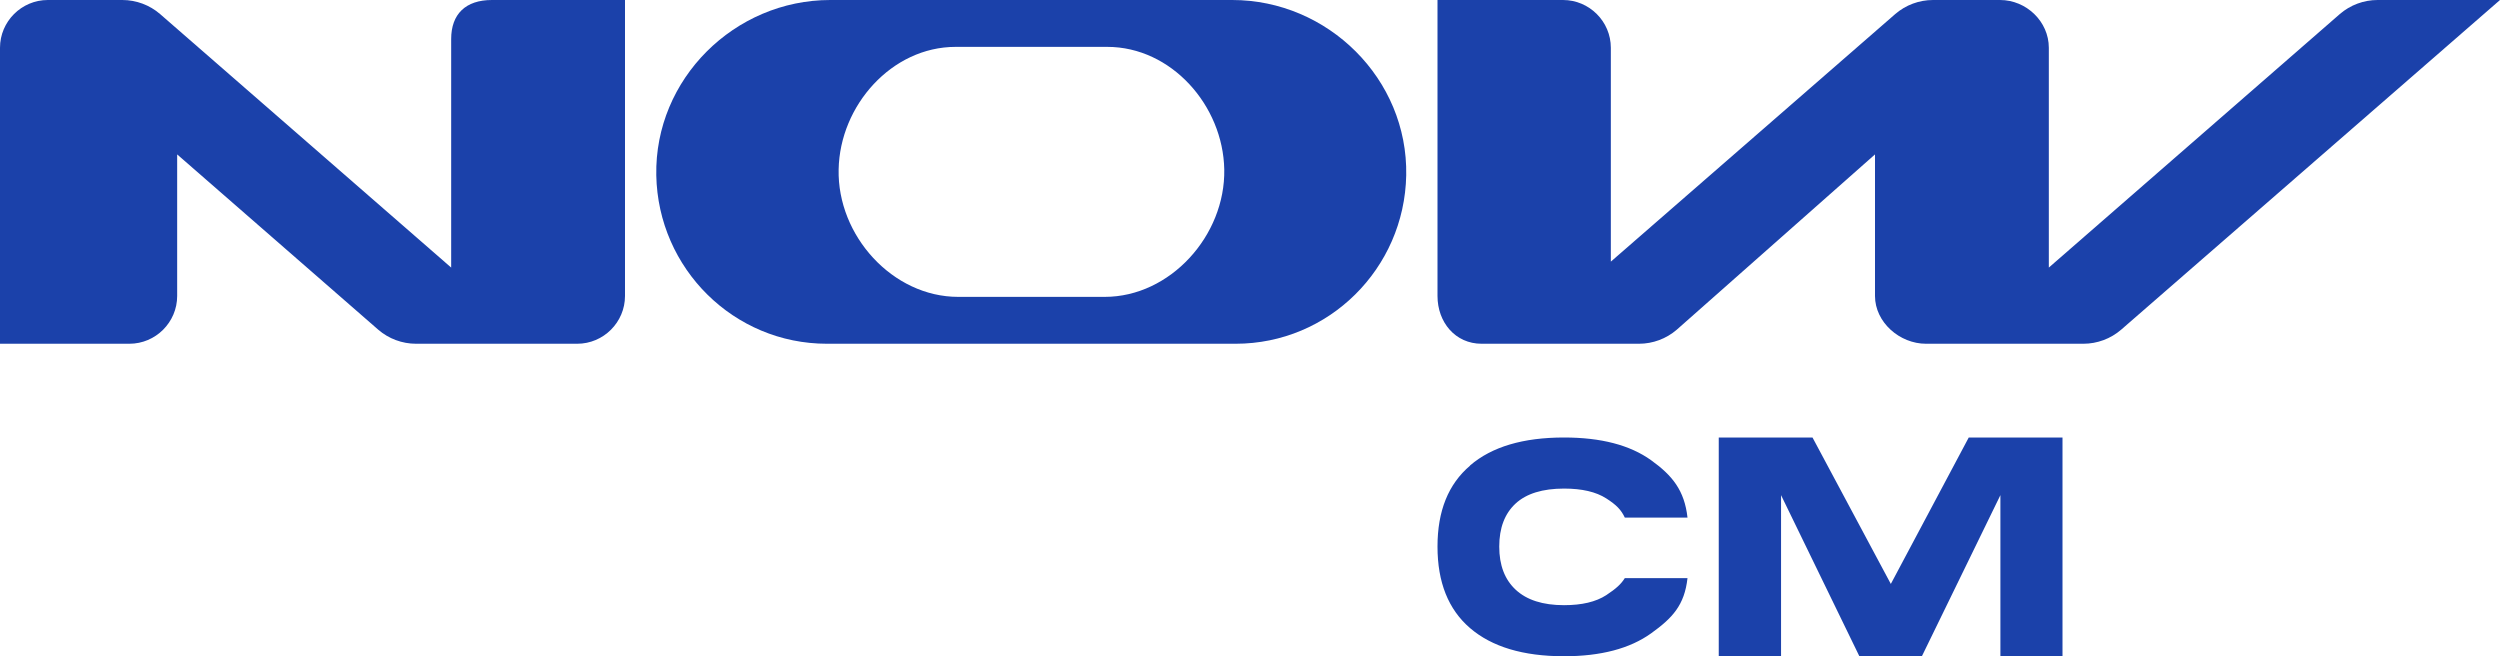
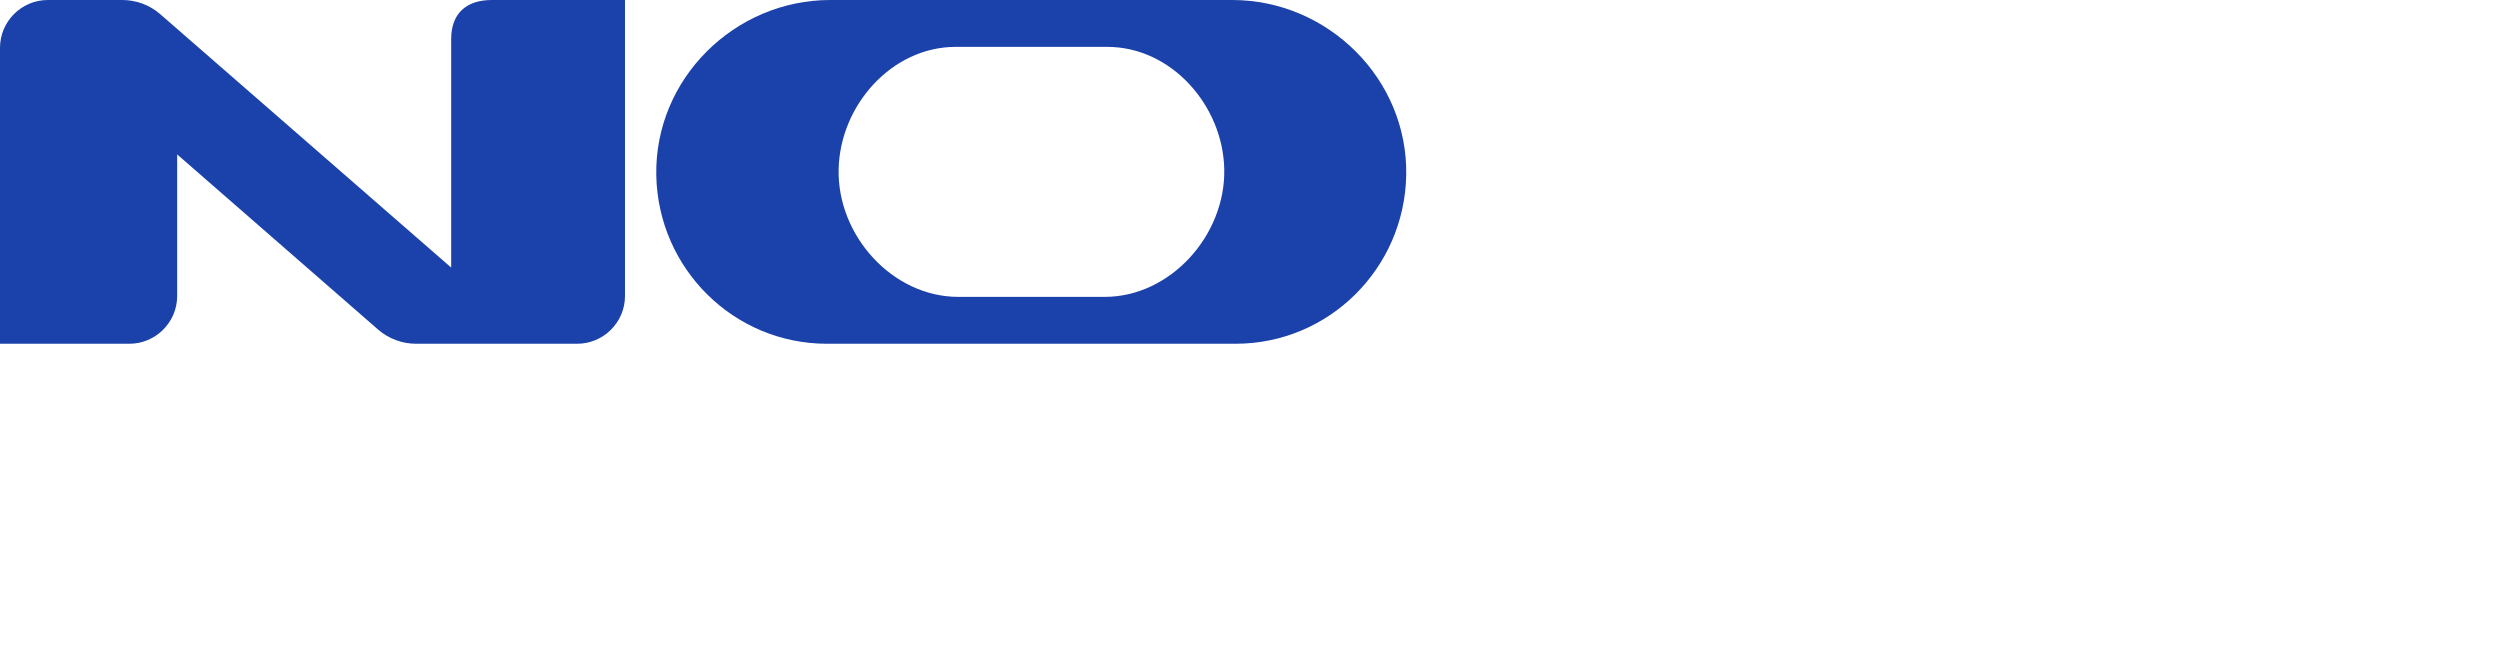
<svg xmlns="http://www.w3.org/2000/svg" width="640" height="168" viewBox="0 0 640 168" fill="none">
  <path d="M0 12.234V88H33.116C39.853 88 45.355 82.5 45.355 75.766V39.528L96.83 84.402C99.504 86.715 102.949 88 106.497 88H147.761C154.498 88 160 82.5 160 75.766V0H125.935C119.199 0 115.5 3.598 115.5 10V68.5L40.984 3.598C38.31 1.285 34.865 0 31.317 0H12.239C5.502 0 0 5.5 0 12.234Z" fill="#1B41AA" />
  <path fill-rule="evenodd" clip-rule="evenodd" d="M315.453 0H212.547C188.058 0 167.548 20.201 168.008 44.874C168.467 68.776 187.854 88 211.68 88H316.32C340.146 88 359.533 68.776 359.992 44.874C360.452 20.201 339.942 0 315.453 0ZM245.302 76C228.516 76 214.333 60.346 214.69 43.383C214.996 26.986 228.312 12 244.638 12H283.464C299.841 12 313.106 26.986 313.412 43.383C313.718 60.294 299.586 76 282.801 76H245.302Z" fill="#1B41AA" />
-   <path d="M598.993 3.598C601.668 1.285 605.115 0 608.666 0H640L543.013 84.402C540.337 86.715 536.89 88 533.339 88H493.052C486.312 88 480 82.5 480 75.766V39.528L429.252 84.402C426.576 86.715 423.129 88 419.579 88H379.292C372.551 88 368 82.5 368 75.766V0H400.13C406.87 0 412.375 5.5 412.375 12.234V66.977L485.18 3.598C487.856 1.285 491.303 0 494.853 0H512C518.74 0 524.5 5.5 524.5 12.234V68.5L598.993 3.598Z" fill="#1B41AA" />
-   <path d="M376.34 119.154C381.916 114.368 389.916 112 400.388 112C409.843 112 417.261 113.924 422.691 117.822C428.122 121.72 431.225 125.543 432 132.5H415.952C415 130.5 413.819 129.269 411.2 127.591C408.582 125.914 404.994 125.075 400.388 125.075C394.91 125.075 390.74 126.358 387.976 128.923C385.213 131.489 383.807 135.14 383.807 139.926C383.807 144.712 385.213 148.363 388.025 150.978C390.837 153.593 394.958 154.925 400.388 154.925C404.946 154.925 408.534 154.086 411.2 152.359C413.819 150.633 415 149.5 415.952 148H432C431.225 154.957 428.122 158.231 422.691 162.129C417.261 166.026 409.843 168 400.388 168C389.916 168 381.916 165.582 376.34 160.796C370.764 156.011 368 149.054 368 139.926C368 130.798 370.764 123.94 376.34 119.204V119.154Z" fill="#1B41AA" />
-   <path d="M528.001 112V168H512.103V126.756L492 168H476L455.949 126.756V168H440V112H464L484.052 149.49L504 112H528.001Z" fill="#1B41AA" />
</svg>